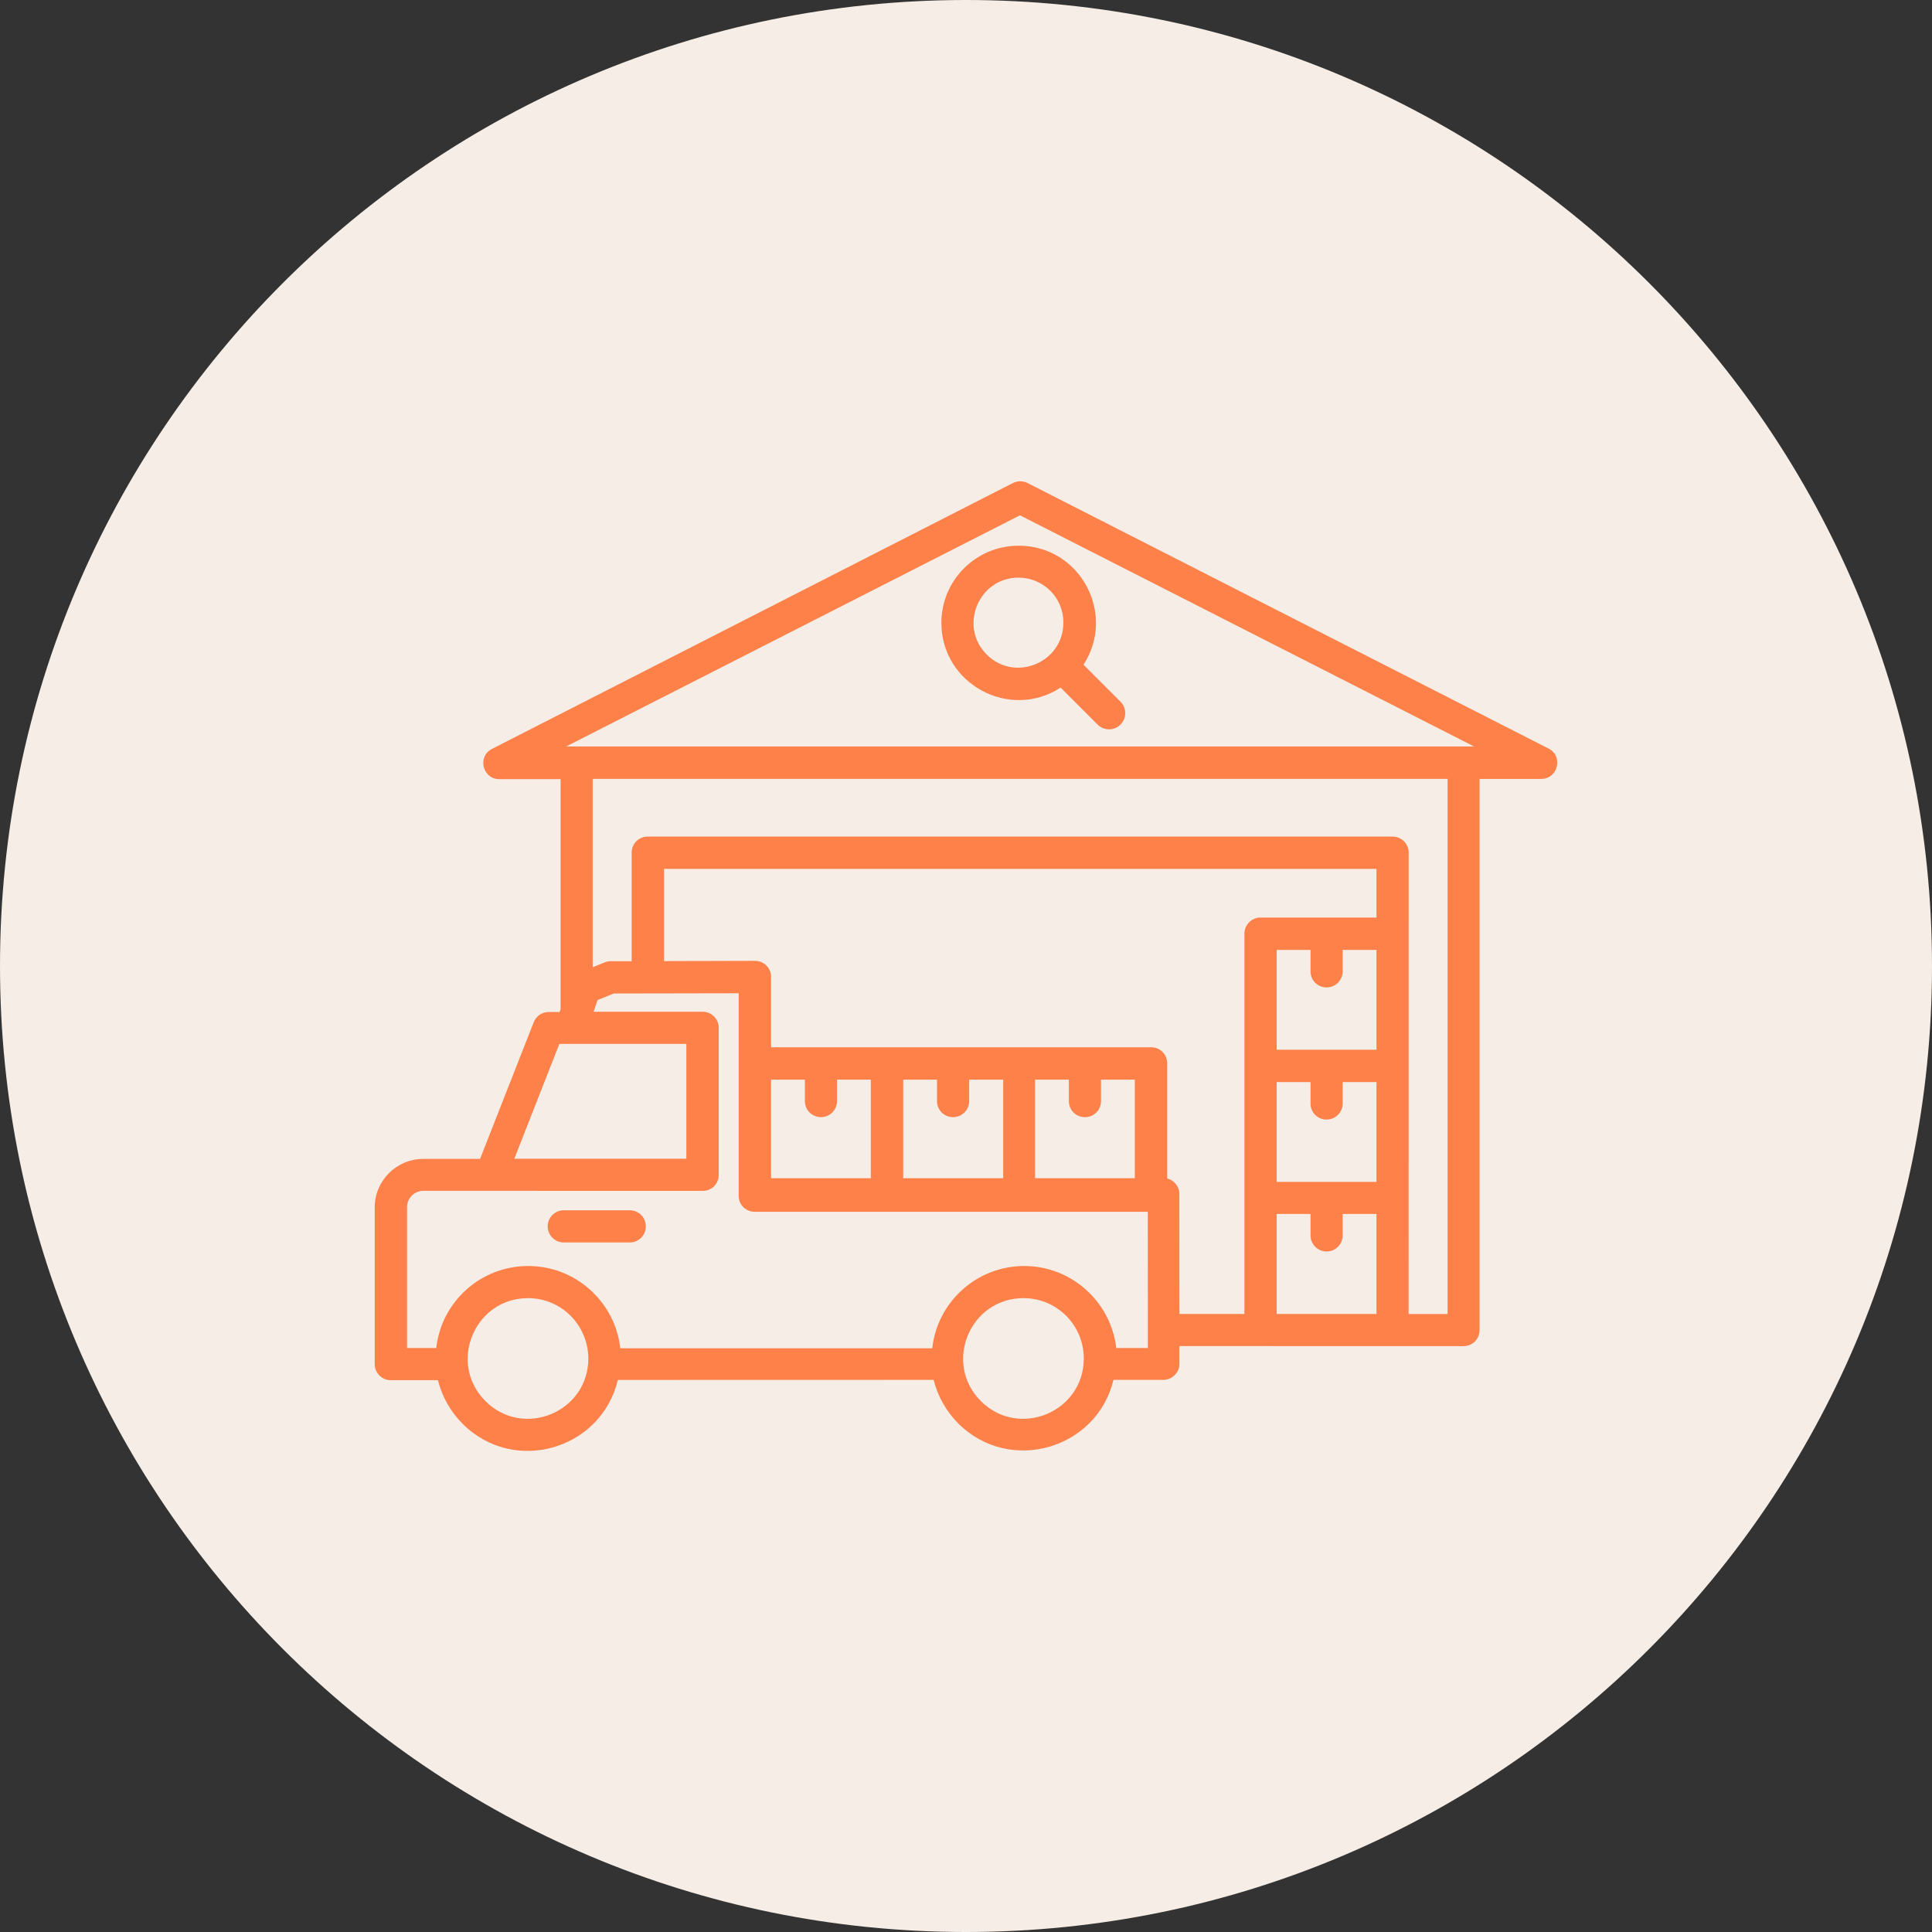
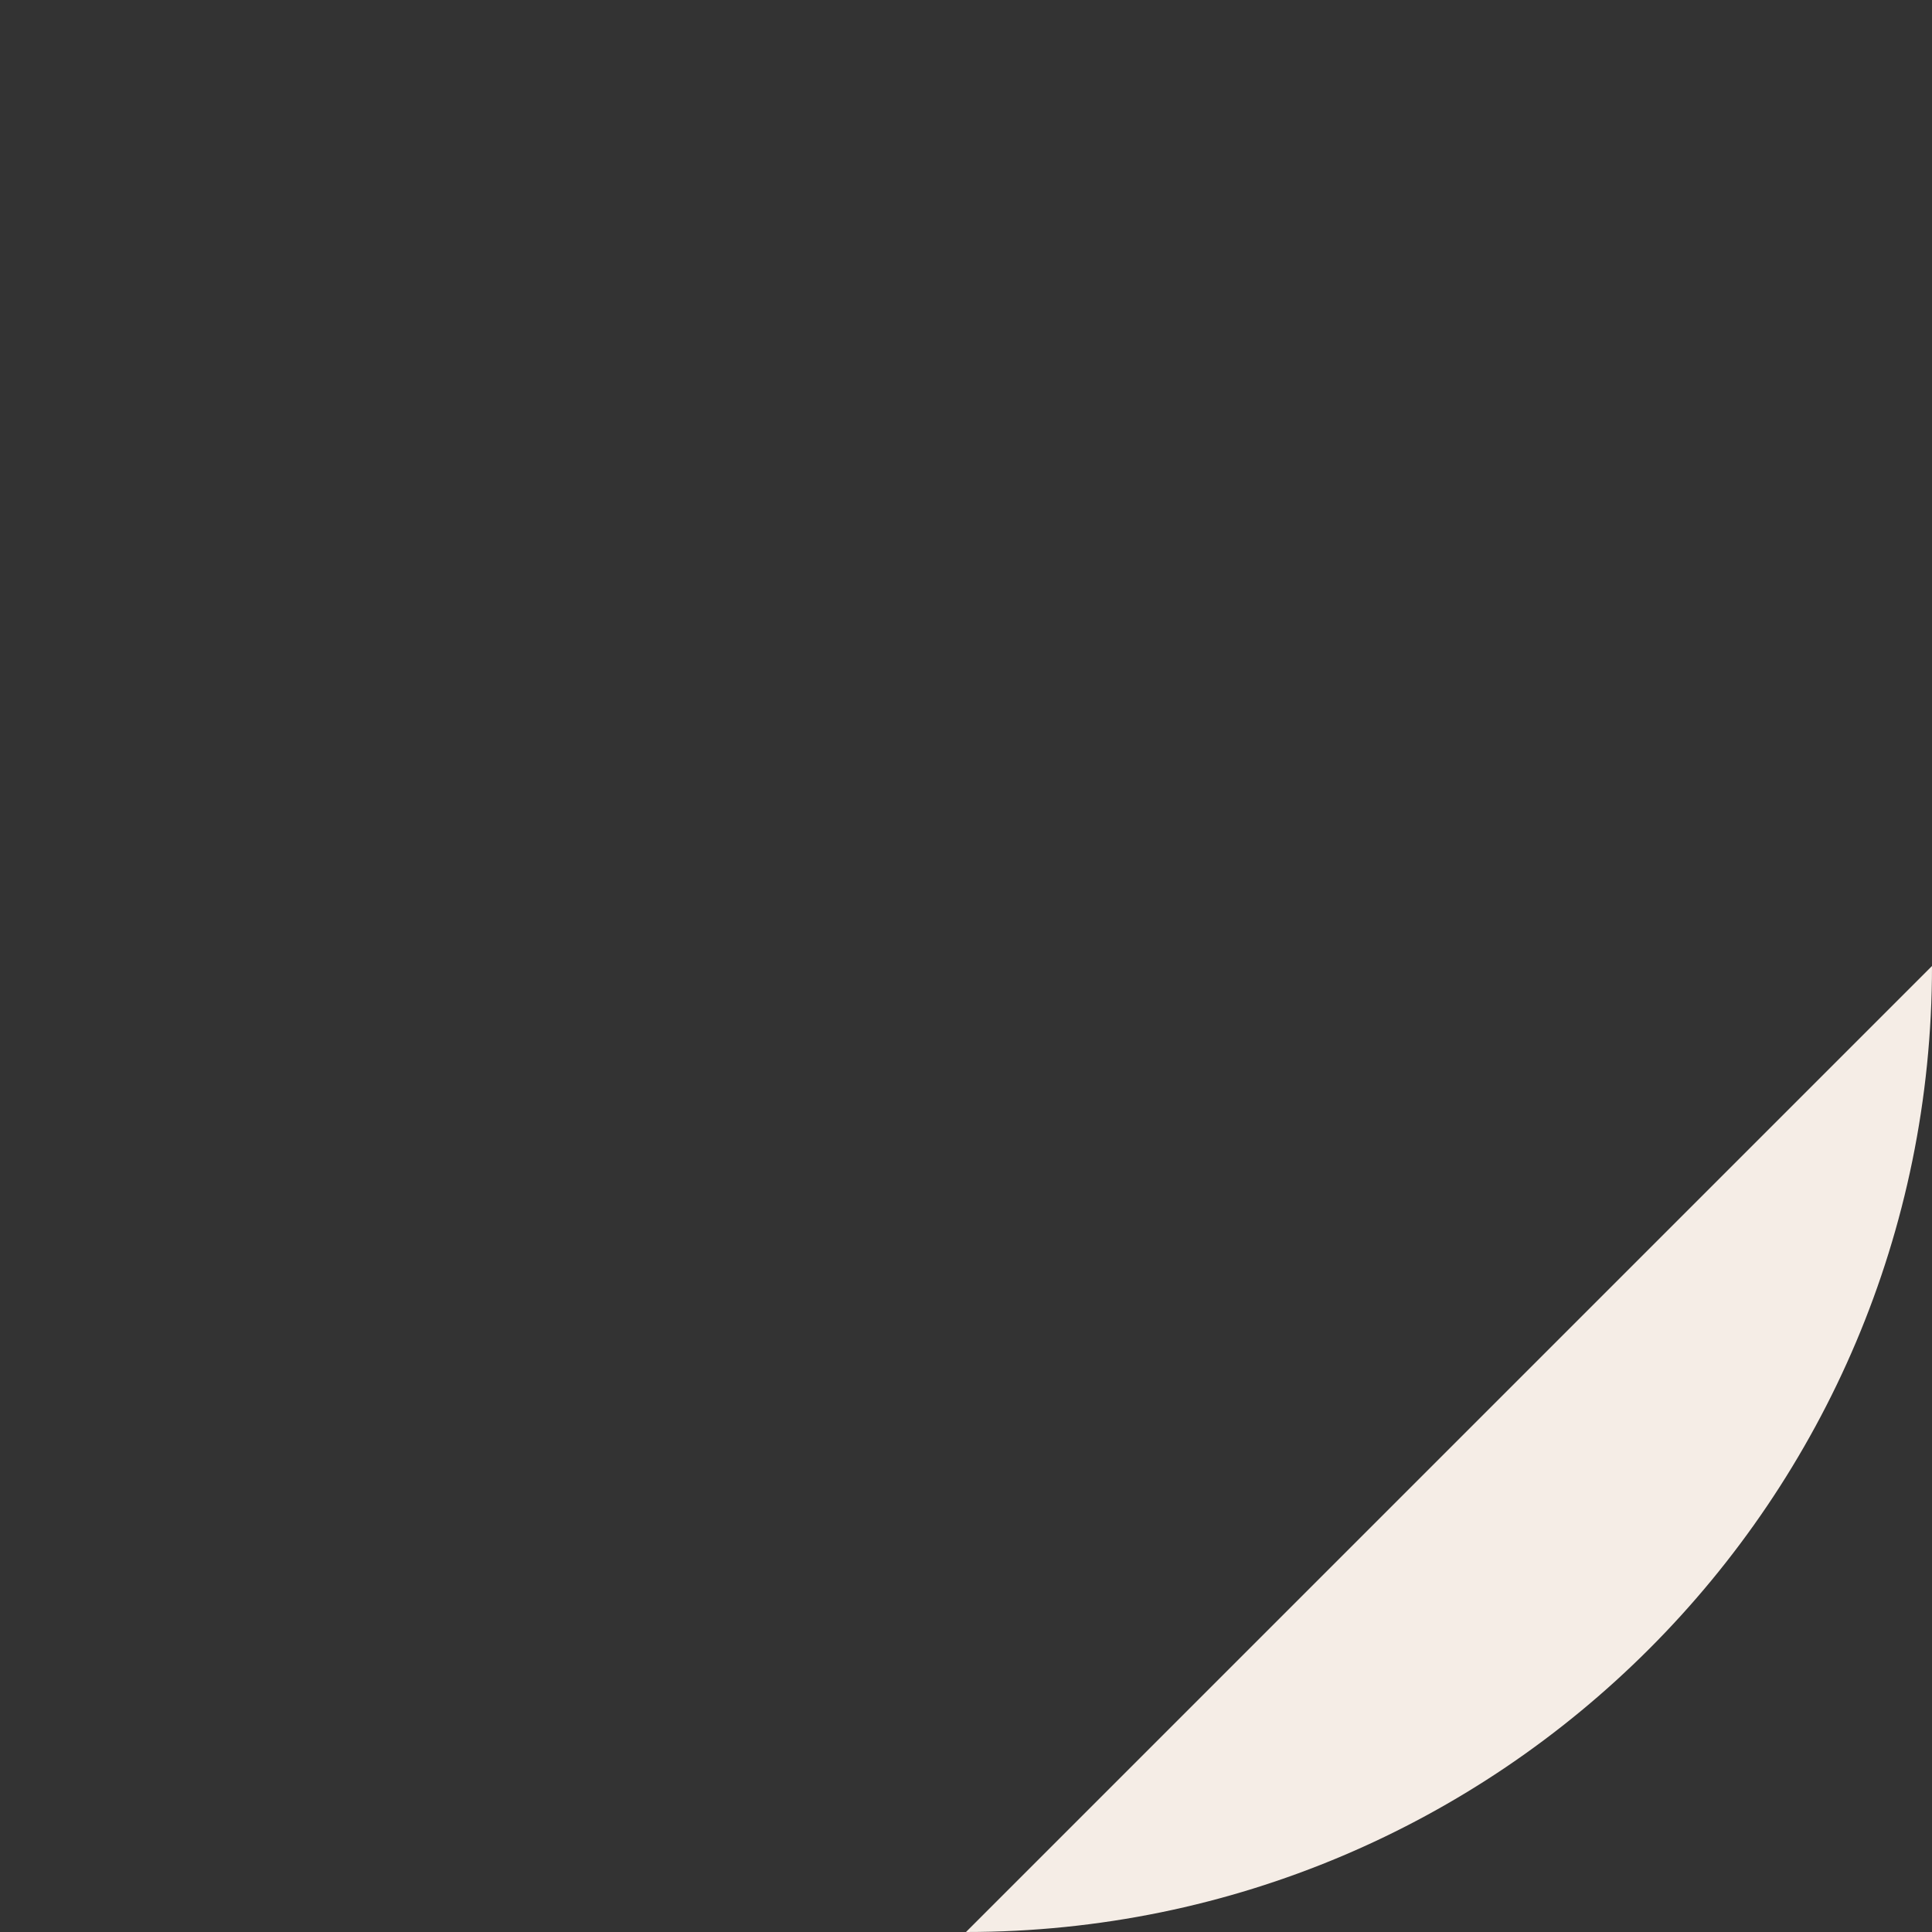
<svg xmlns="http://www.w3.org/2000/svg" width="100pt" height="100pt" version="1.1" viewBox="0 0 100 100">
  <rect x="0" y="0" width="100" height="100" fill="#333333" stroke="none" />
-   <path d="m100 50c0 27.613-22.387 50-50 50s-50-22.387-50-50 22.387-50 50-50 50 22.387 50 50" fill="#f5ede6" />
-   <path d="m56.082 34.406 1.914 1.914c0.328 0.328 0.328 0.855 0 1.184s-0.855 0.328-1.184 0l-1.914-1.914c-2.633 1.715-6.172-0.176-6.172-3.352 0-2.203 1.789-3.992 3.992-3.992 3.188-0.012 5.078 3.527 3.363 6.16zm-3.363-4.508c-2.066 0-3.109 2.519-1.648 3.981 1.461 1.461 3.969 0.414 3.969-1.648 0.012-1.289-1.035-2.332-2.32-2.332zm16.777 19.27v1.109c0 0.465-0.379 0.832-0.832 0.832-0.465 0-0.832-0.367-0.832-0.832v-1.109h-1.75v5.164h5.164v-5.164zm-4.258-1.676h6.008v-2.519h-36.879v4.773l4.711-0.012c0.465 0 0.832 0.367 0.832 0.832v3.641h19.672c0.465 0 0.832 0.367 0.832 0.832v5.957c0.352 0.09 0.629 0.414 0.629 0.805l0.004 6.211h3.363v-19.688c0-0.453 0.375-0.832 0.828-0.832zm4.258 8.516v1.109c0 0.465-0.379 0.832-0.832 0.832-0.465 0-0.832-0.367-0.832-0.832v-1.109h-1.75v5.164h5.164v-5.164zm0 6.828v1.109c0 0.465-0.379 0.832-0.832 0.832-0.465 0-0.832-0.379-0.832-0.832v-1.109h-1.75v5.176h5.164v-5.176zm-12.508-6.953v1.109c0 0.465-0.367 0.832-0.832 0.832s-0.832-0.367-0.832-0.832v-1.109h-1.75v5.102h5.164v-5.102zm2.383 6.84h-20.305c-0.465 0-0.832-0.367-0.832-0.832v-10.48l-6.461 0.012-0.844 0.34-0.203 0.605h5.644c0.465 0 0.832 0.379 0.832 0.832v7.609c0 0.465-0.367 0.832-0.832 0.832l-14.457-0.004c-0.465 0-0.844 0.379-0.844 0.844v7.293h1.512c0.266-2.406 2.305-4.246 4.762-4.246 2.445 0 4.496 1.852 4.762 4.258h16.148c0.266-2.406 2.305-4.258 4.762-4.258 2.445 0 4.484 1.852 4.762 4.246h1.637l-0.004-7.051zm-9.207-6.84v1.109c0 0.465-0.379 0.832-0.832 0.832-0.465 0-0.832-0.367-0.832-0.832v-1.109h-1.75v5.102h5.176v-5.102zm-6.84 0v1.109c0 0.465-0.379 0.832-0.832 0.832-0.453 0-0.832-0.367-0.832-0.832v-1.109h-1.75v5.102h5.164v-5.102zm-10.73 6.762c0.465 0 0.832 0.367 0.832 0.832 0 0.465-0.367 0.832-0.832 0.832h-3.414c-0.465 0-0.832-0.379-0.832-0.832 0-0.453 0.367-0.832 0.832-0.832zm-5.266 4.547c-2.769 0-4.168 3.363-2.203 5.328 1.965 1.965 5.328 0.566 5.328-2.203-0.016-1.738-1.398-3.125-3.125-3.125zm4.648 4.246c-0.867 3.602-5.379 4.914-8.035 2.254-0.605-0.605-1.059-1.387-1.273-2.254h-2.441c-0.465 0-0.832-0.379-0.832-0.832v-8.113c0-1.387 1.133-2.508 2.519-2.508h2.934l2.758-7.027c0.113-0.34 0.43-0.578 0.793-0.578h0.566l0.051-0.137v-11.914h-3.172c-0.867 0-1.172-1.195-0.34-1.586l26.926-13.742c0.25-0.125 0.527-0.113 0.754 0l26.965 13.742c0.781 0.391 0.492 1.574-0.379 1.574h-3.188v28.527c0 0.465-0.367 0.832-0.832 0.832l-14.703-0.004v0.918c0 0.453-0.379 0.832-0.832 0.832h-2.582c-0.867 3.602-5.391 4.898-8.035 2.254-0.605-0.605-1.059-1.387-1.273-2.254l-16.348 0.004zm20.996-4.246c-2.769 0-4.168 3.363-2.203 5.328 1.965 1.965 5.328 0.566 5.328-2.203 0-1.738-1.398-3.125-3.125-3.125zm-24.02-13.16-2.332 5.945h8.906v-5.945zm1.727-3.969 0.617-0.25c0.102-0.039 0.203-0.062 0.316-0.062h1.082v-5.617c0-0.465 0.367-0.832 0.832-0.832h38.555c0.465 0 0.832 0.379 0.832 0.832l-0.004 23.879h2.016v-27.699h-44.246zm35.227-16.715-13.113-6.676-23.488 11.965h46.992z" fill="#ff814a" />
+   <path d="m100 50c0 27.613-22.387 50-50 50" fill="#f5ede6" />
</svg>